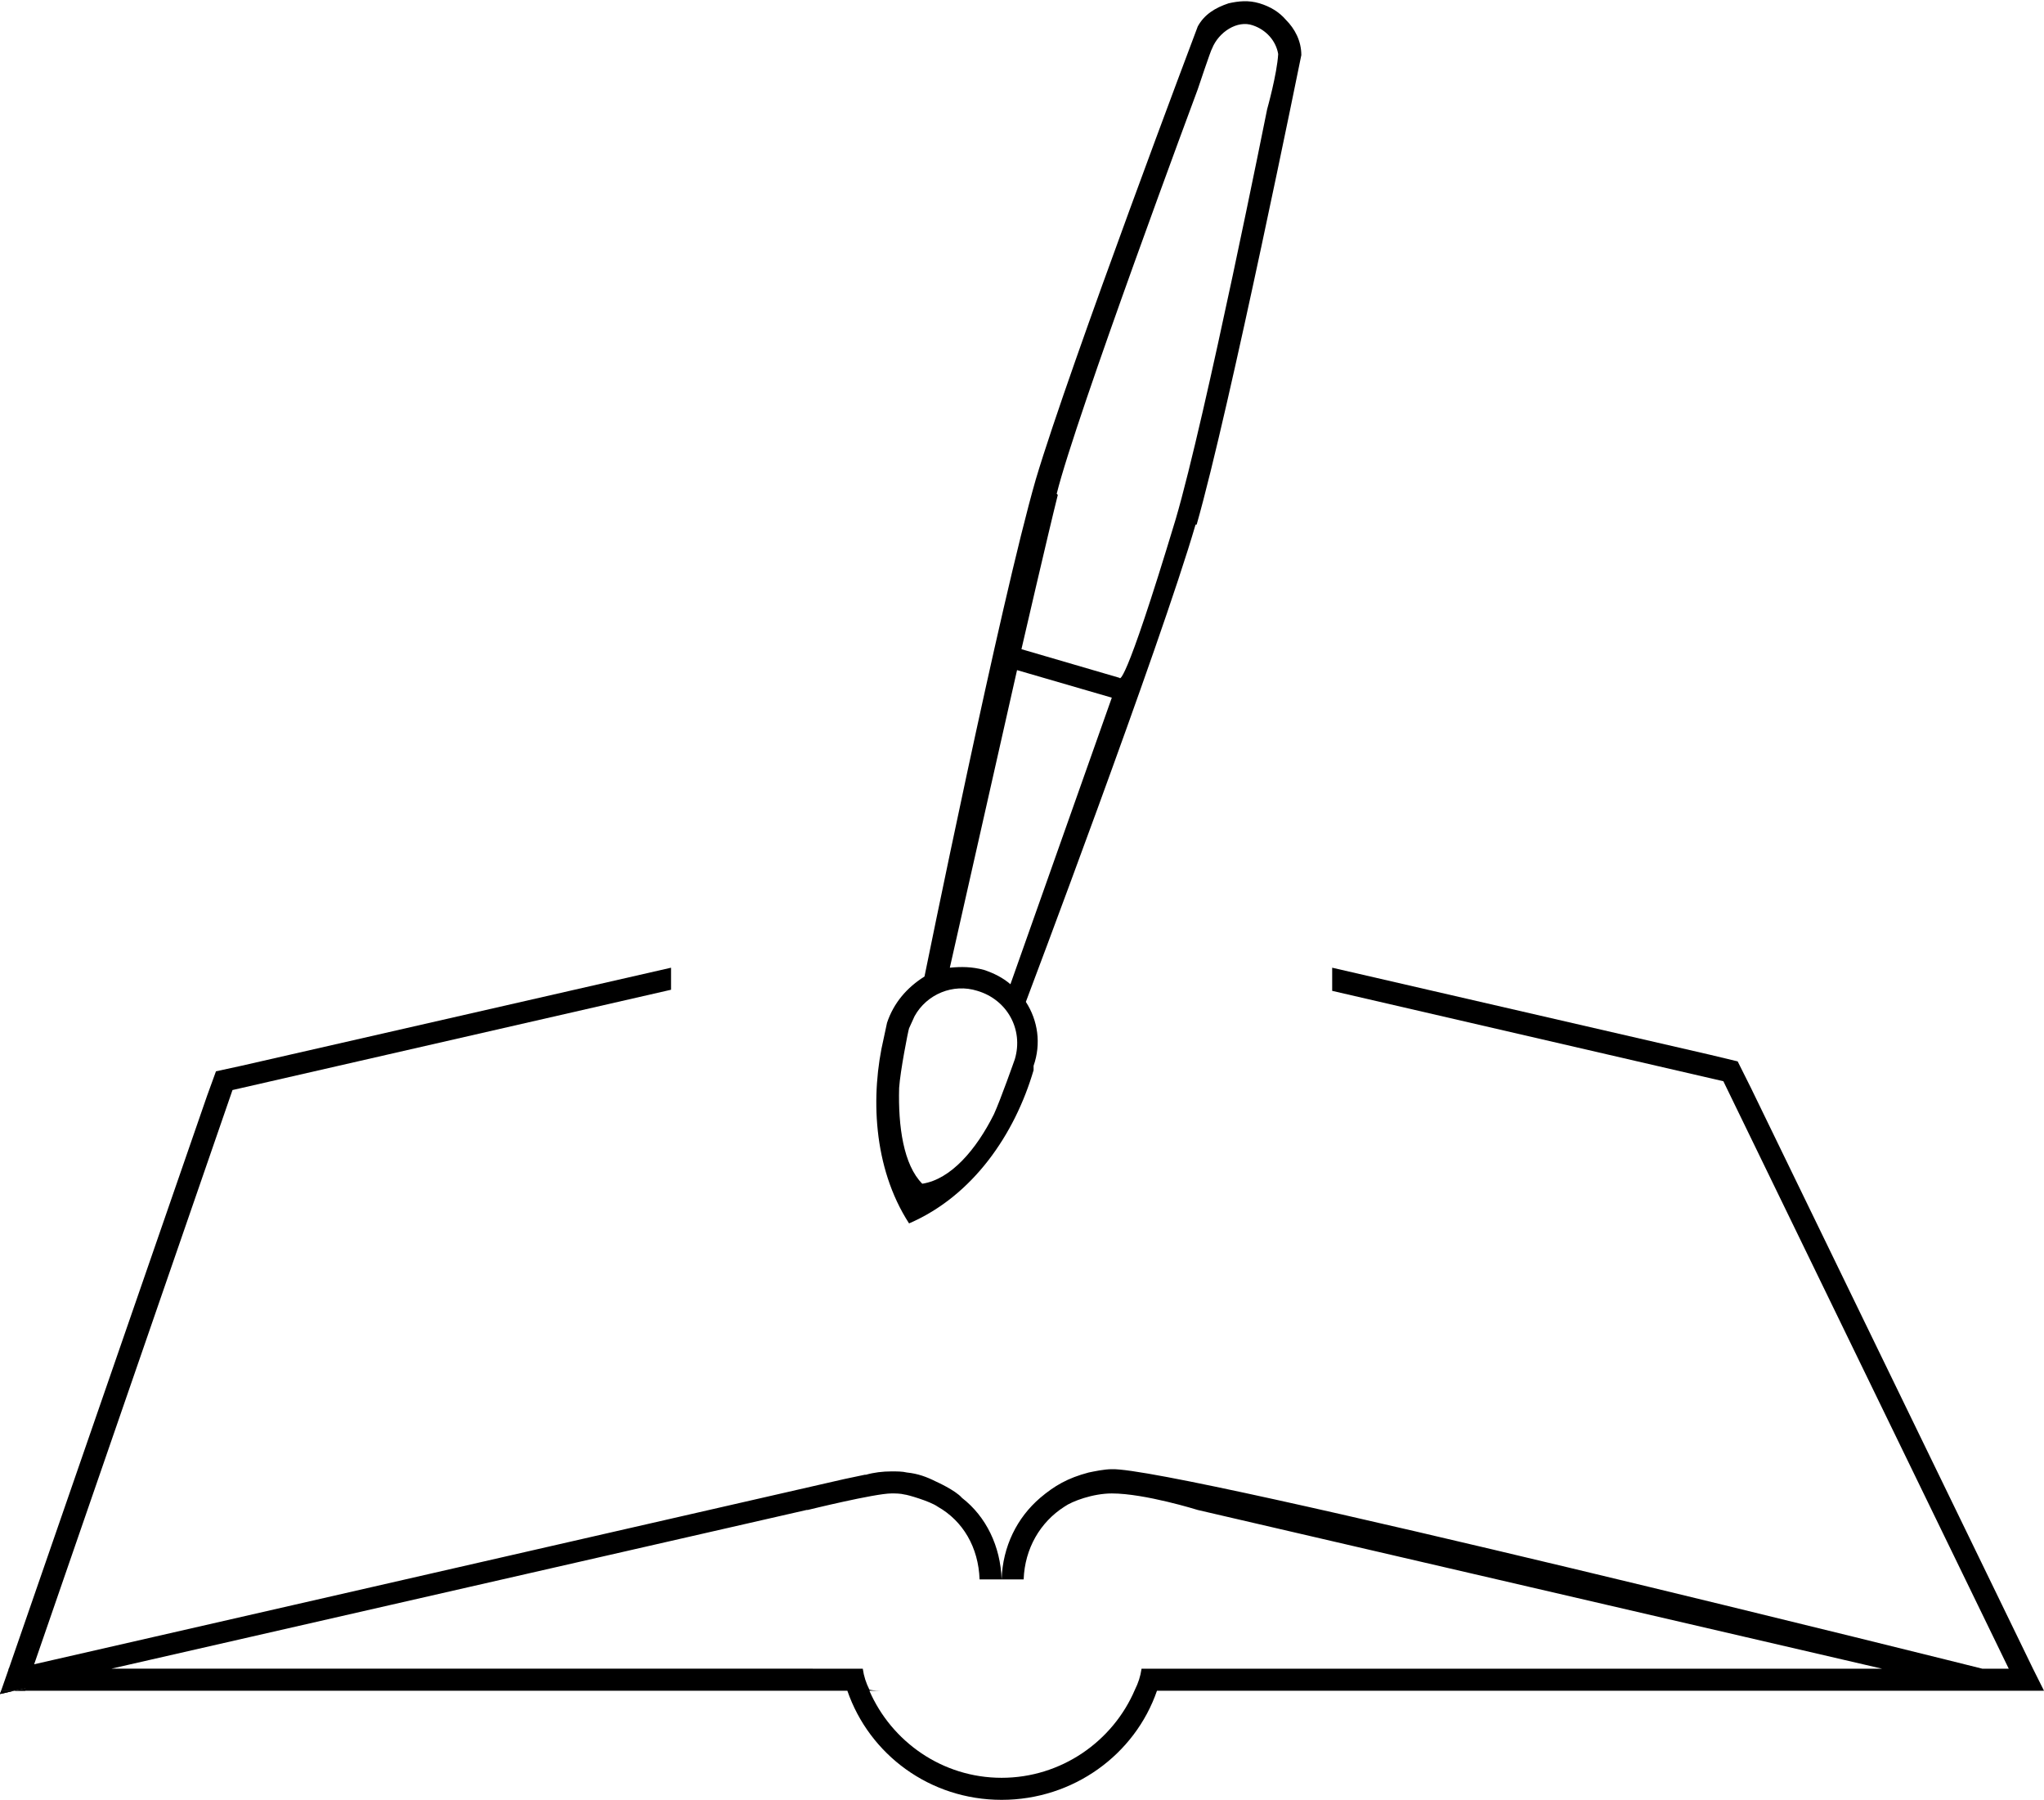
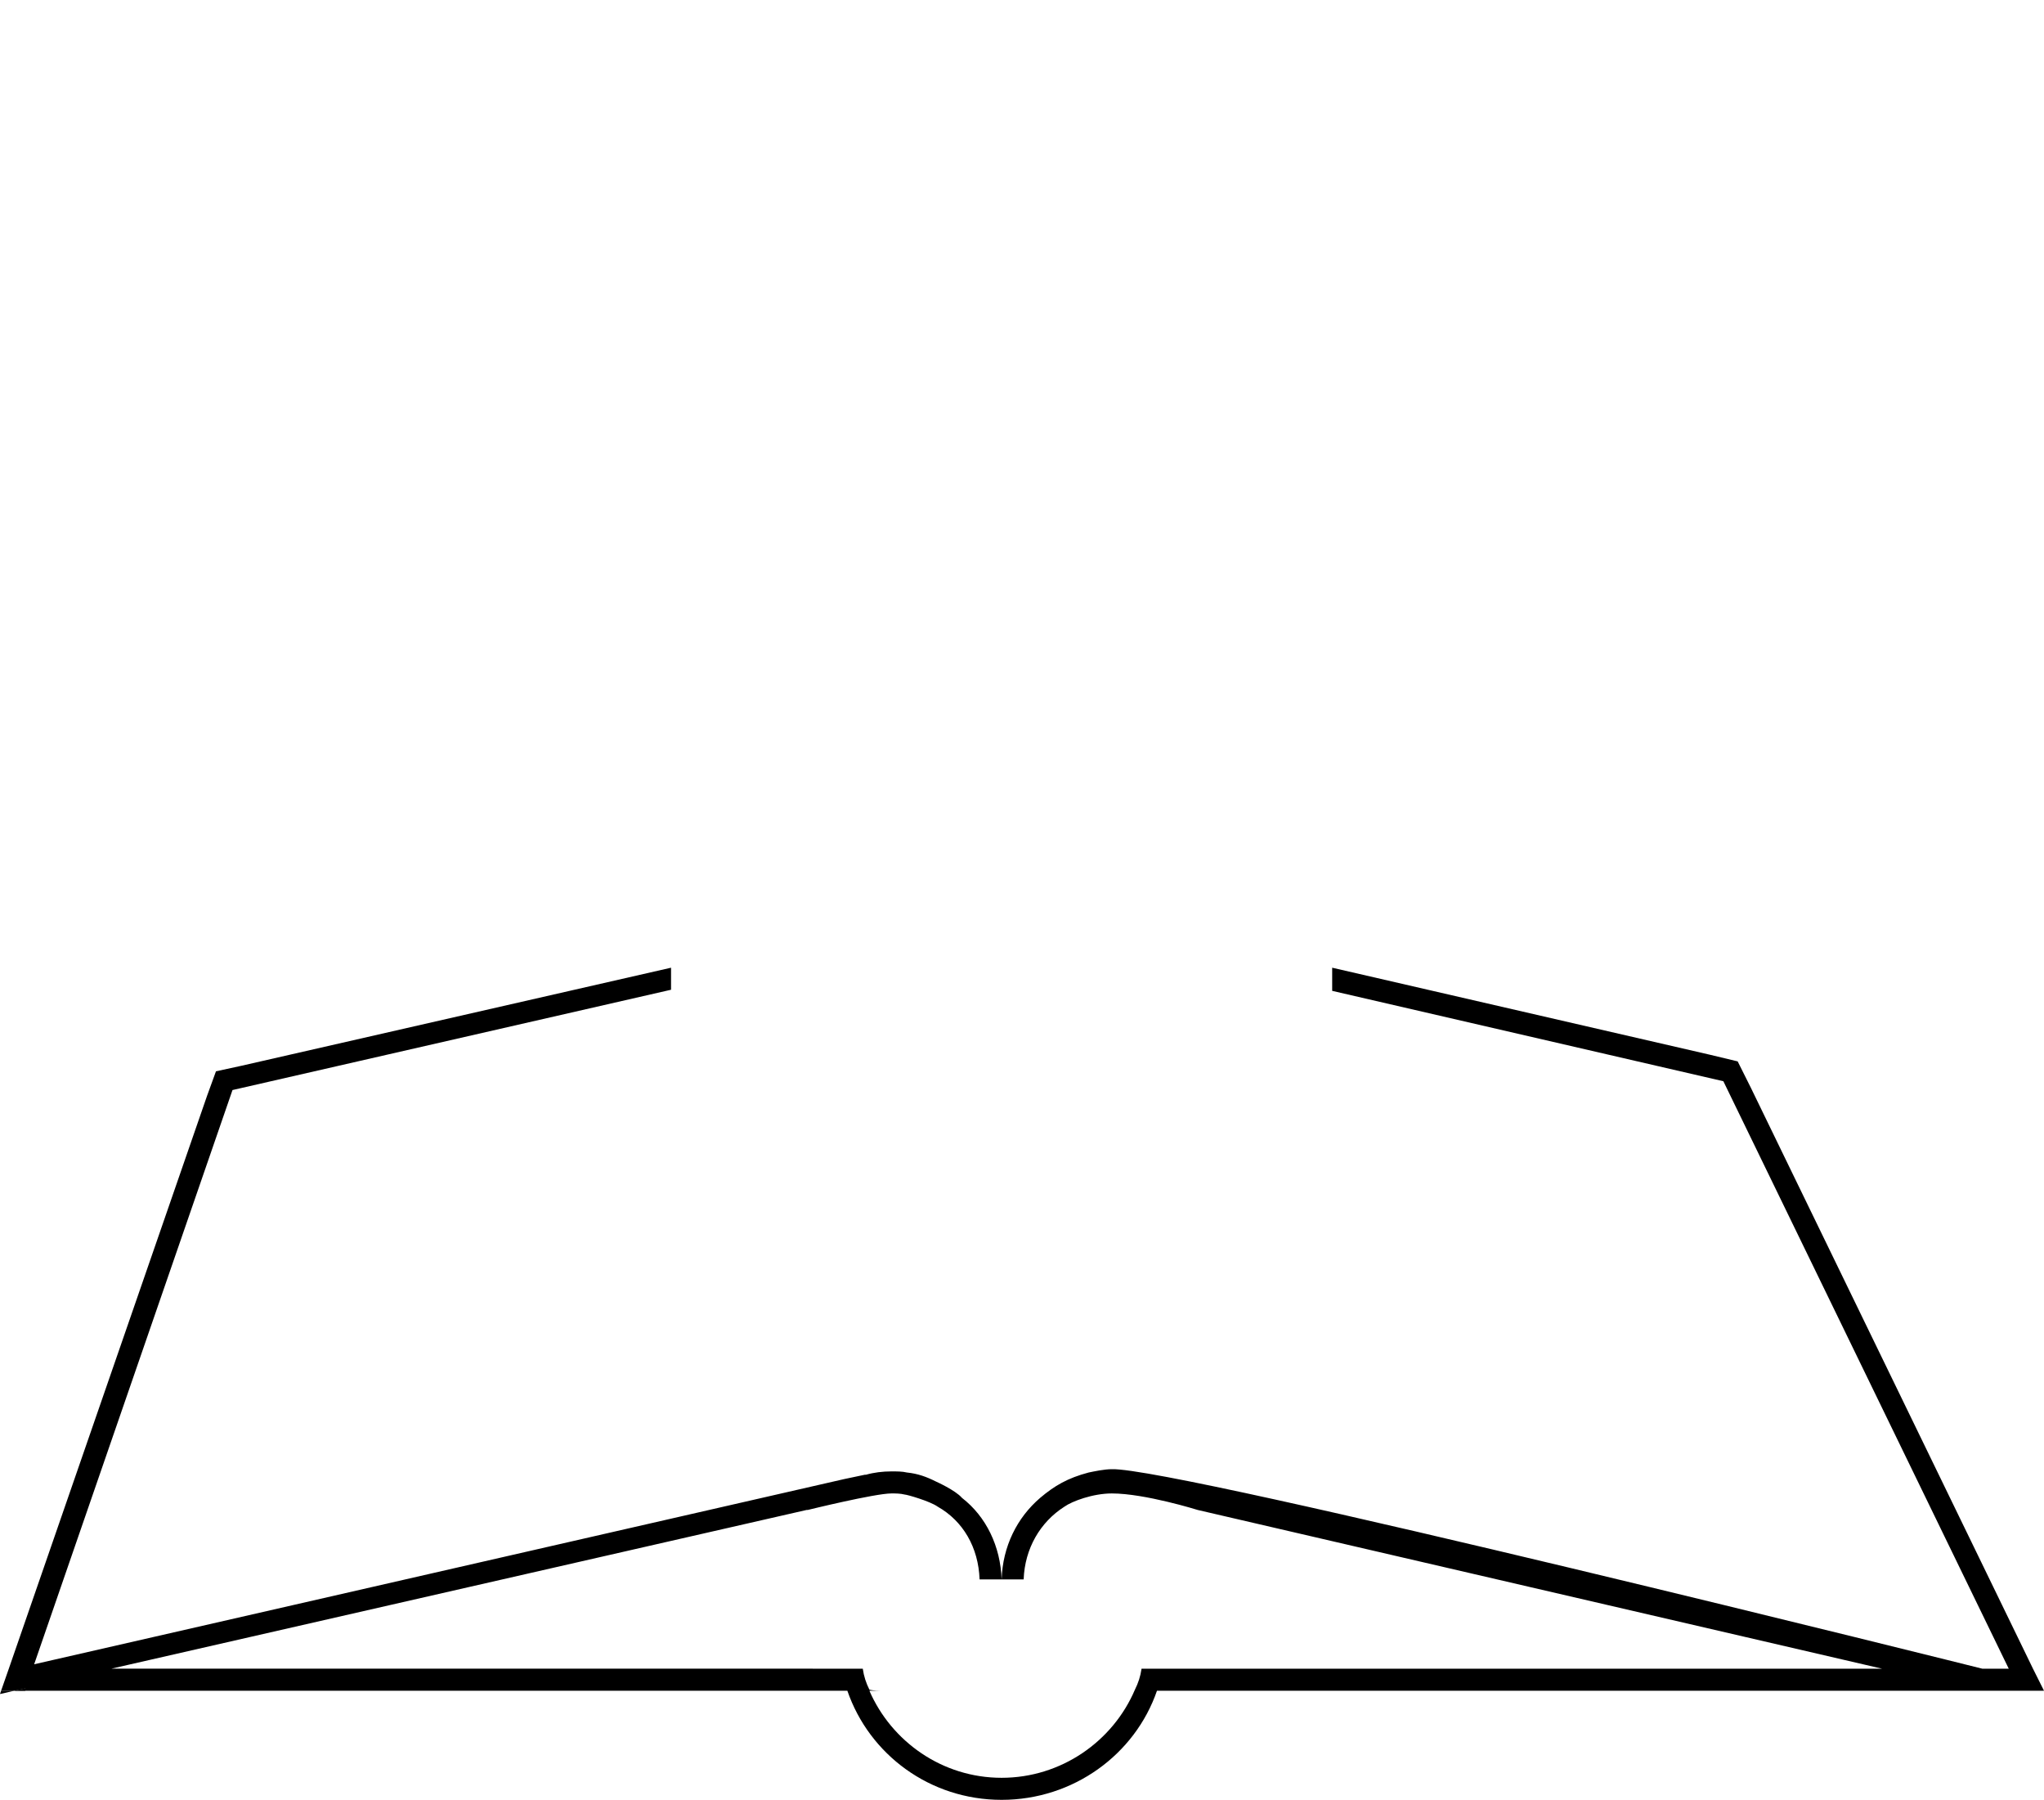
<svg xmlns="http://www.w3.org/2000/svg" id="Livello_2" viewBox="0 0 18.55 16.33">
  <g id="Livello_3">
    <g>
-       <polygon points=".12 15.14 .08 15.15 .08 15.14 .12 15.14" />
      <polygon points=".23 15.32 .23 15.34 .13 15.34 .23 15.32" />
      <polygon points=".13 15.34 0 15.37 .01 15.34 .13 15.34" />
-       <polygon points=".12 15.14 .08 15.15 .08 15.14 .12 15.14" />
-       <polygon points=".01 15.34 .13 15.34 0 15.37 .01 15.34" />
      <polygon points=".23 15.32 .23 15.34 .13 15.34 .23 15.32" />
      <path d="M18.51,15.26l-.06-.12-2.56-5.27-.12-.24-.25-.06-3.43-.79v.21l3.55,.82,2.59,5.33h-.24s-7.32-1.83-7.9-1.81c-.07,0-.16,.02-.21,.03-.19,.05-.31,.12-.44,.23-.21,.18-.34,.44-.35,.74h.2c.01-.28,.15-.52,.37-.66,.07-.05,.26-.12,.43-.12,.3,0,.78,.15,.78,.15l6.21,1.44h-6.72c-.01,.07-.03,.13-.06,.19h0c-.2,.47-.67,.8-1.21,.8s-1-.33-1.2-.79h.1s-.07,0-.1-.01c-.03-.06-.05-.12-.06-.19H1.01l6.31-1.44h.01s.61-.15,.76-.15c.04,0,.08,0,.12,.01,.02,0,.23,.06,.3,.11,.23,.13,.37,.37,.38,.66h.2c-.01-.3-.14-.57-.36-.74-.06-.07-.24-.15-.24-.15-.08-.04-.16-.07-.26-.08-.04-.01-.09-.01-.14-.01-.08,0-.16,.01-.23,.03h-.01l-.19,.04L.31,15.1l1.8-5.21,3.98-.91v-.2l-3.9,.89-.23,.05-.08,.22L.08,15.14H.08s-.07,.2-.07,.2h.12l.1-.02v.02H7.69c.2,.58,.75,.99,1.4,.99s1.21-.41,1.41-.99h8.05l-.04-.08Z" />
-       <path d="M10.86,4.76c.3-1.05,.95-4.26,.95-4.26,0-.13-.06-.24-.14-.32-.06-.07-.14-.12-.24-.15s-.19-.02-.28,0c-.12,.04-.22,.1-.28,.21,0,0-1.16,3.07-1.47,4.11-.32,1.11-1.01,4.51-1.01,4.51h0c-.16,.1-.28,.24-.34,.42-.01,.05-.02,.09-.03,.14-.12,.51-.1,1.17,.23,1.68,.58-.25,.96-.81,1.13-1.39v-.04c.07-.2,.04-.41-.07-.58,0,0,1.22-3.23,1.54-4.33Zm-1.27-.28c.17-.69,1.28-3.67,1.28-3.67,0,0,.12-.36,.13-.37,.06-.15,.23-.26,.37-.21,.12,.04,.21,.14,.23,.26-.01,.18-.1,.5-.1,.5,0,0-.56,2.8-.83,3.72-.48,1.59-.51,1.44-.51,1.44l-.89-.26s.24-1.04,.33-1.4Zm.5,1.85l-.92,2.6c-.07-.06-.15-.1-.24-.13-.11-.03-.21-.03-.31-.02l.61-2.7,.86,.25Zm-.88,3.28s-.13,.37-.19,.5c-.16,.32-.39,.59-.65,.63-.17-.17-.22-.52-.21-.87,.01-.15,.08-.51,.09-.54l.05-.11c.11-.2,.35-.3,.57-.23,.27,.08,.42,.35,.34,.62Z" />
    </g>
  </g>
</svg>